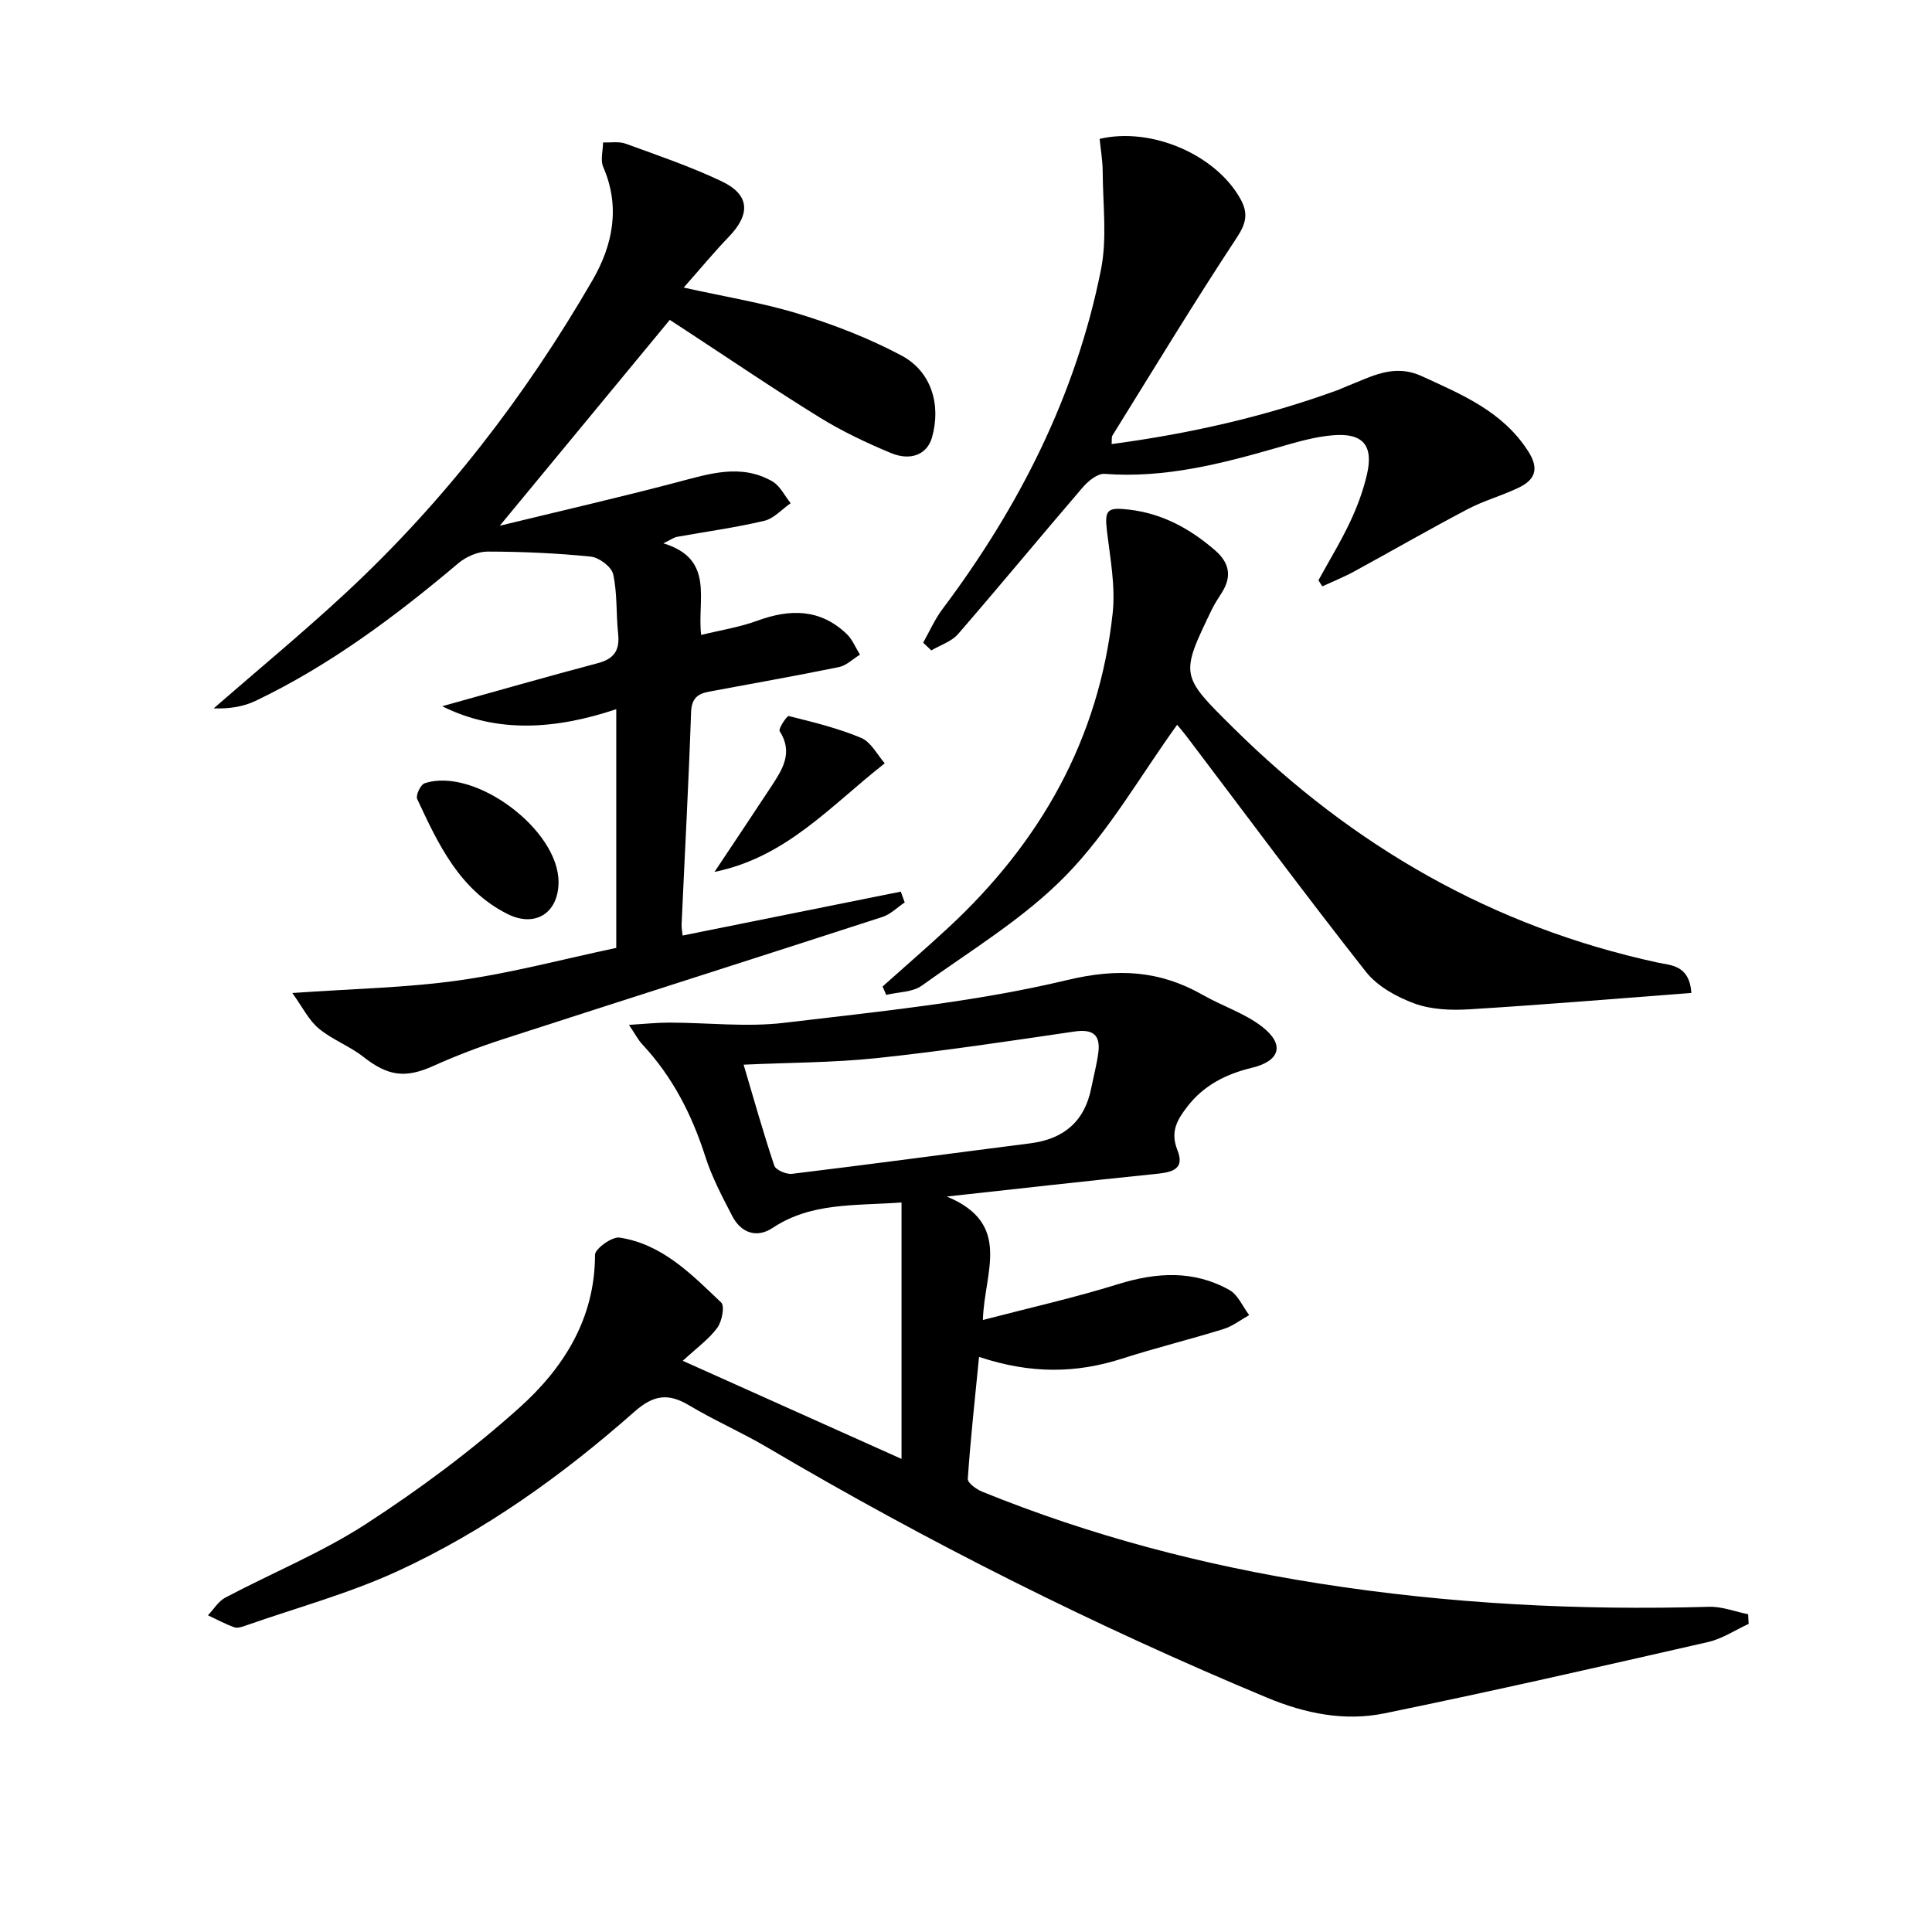
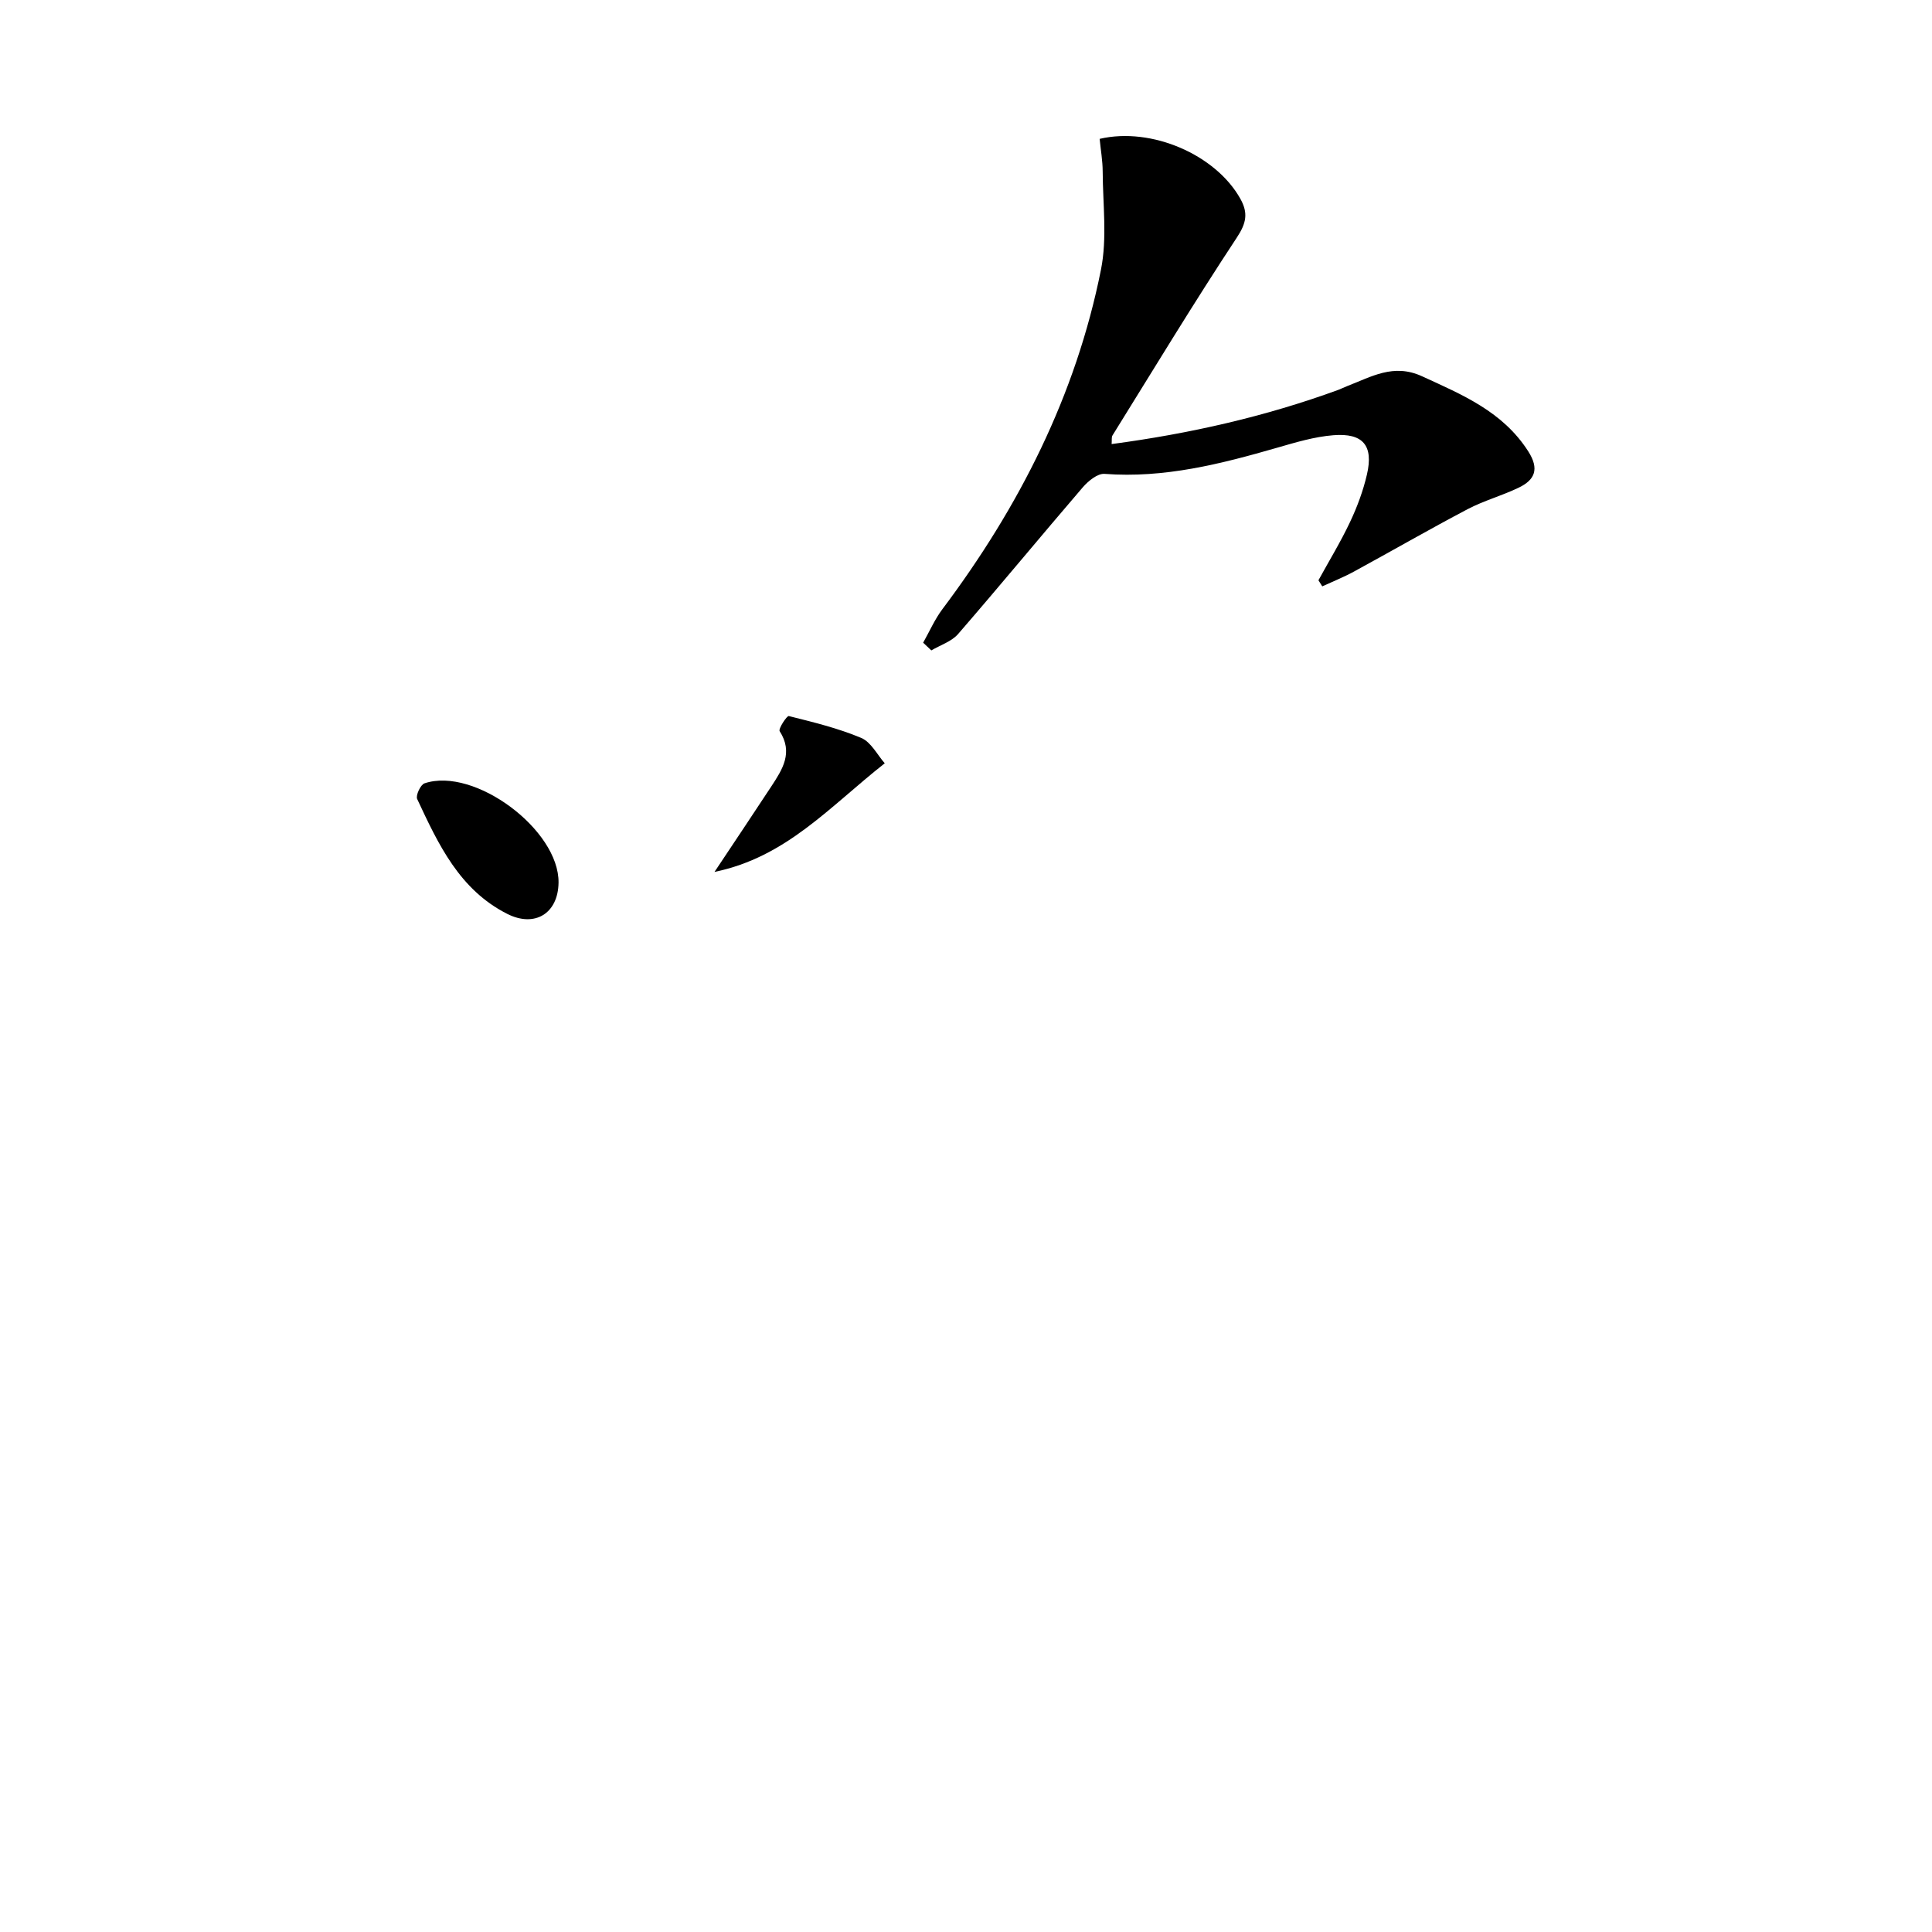
<svg xmlns="http://www.w3.org/2000/svg" enable-background="new 0 0 400 400" viewBox="0 0 400 400">
-   <path d="m141.36 281.74c15.63 7.01 30.4 13.63 45.29 20.31 0-18.06 0-35.26 0-53.09-9.78.71-18.69-.04-26.68 5.26-3.3 2.19-6.55 1.06-8.38-2.48-2.06-3.98-4.19-8-5.55-12.25-2.78-8.69-6.8-16.57-13.06-23.27-.87-.92-1.45-2.11-2.76-4.03 3.32-.2 5.86-.48 8.39-.47 7.93.01 15.96.97 23.77.04 19.6-2.34 39.4-4.27 58.52-8.84 10.61-2.54 19.23-2.01 28.24 3.13 4.01 2.29 8.6 3.74 12.18 6.53 4.72 3.67 3.73 7.08-2.11 8.49-5.36 1.29-9.95 3.6-13.37 8.02-2.09 2.71-3.61 5.17-2.07 9.03 1.74 4.34-1.7 4.65-4.96 4.98-13.68 1.39-27.34 2.94-42.78 4.63 13.69 5.67 7.71 15.72 7.47 25.56 9.6-2.51 18.9-4.59 27.96-7.41 7.99-2.48 15.69-2.95 23.09 1.21 1.77.99 2.74 3.42 4.08 5.19-1.76.98-3.43 2.3-5.31 2.88-6.96 2.16-14.06 3.9-21 6.13-9.47 3.04-18.87 3.22-29.62-.36-.85 8.65-1.76 16.93-2.33 25.24-.06.84 1.78 2.18 2.99 2.67 22.54 9.16 45.92 15.27 69.92 19.03 26.69 4.19 53.56 5.57 80.56 4.8 2.68-.08 5.4 1 8.09 1.54.04.67.07 1.34.11 2-2.79 1.28-5.46 3.08-8.38 3.75-22.3 5.09-44.61 10.18-67.02 14.77-8.26 1.69-16.41.05-24.35-3.26-35.67-14.88-70.12-32.15-103.4-51.78-5.28-3.12-10.96-5.58-16.22-8.73-4.33-2.59-7.38-2.16-11.32 1.32-14.89 13.15-31.02 24.73-49.1 33.04-10.03 4.61-20.83 7.54-31.3 11.21-.77.27-1.74.63-2.42.39-1.88-.67-3.66-1.64-5.48-2.49 1.19-1.24 2.16-2.9 3.6-3.66 9.7-5.13 19.98-9.32 29.14-15.26 11.1-7.2 21.85-15.19 31.7-24.02 9.14-8.19 15.7-18.43 15.7-31.69 0-1.26 3.53-3.81 5.09-3.57 8.85 1.35 14.92 7.62 21.04 13.45.76.73.16 3.91-.81 5.22-1.73 2.36-4.23 4.14-7.15 6.84zm12.6-61.31c2.08 7.02 4.04 14.02 6.35 20.9.31.91 2.49 1.84 3.67 1.7 16.46-2 32.89-4.22 49.34-6.32 6.91-.88 11.23-4.51 12.61-11.43.49-2.43 1.13-4.84 1.46-7.29.5-3.78-1.15-4.98-4.97-4.42-13.6 2-27.21 4.05-40.88 5.5-9.04.95-18.18.92-27.58 1.36z" />
-   <path d="m187.31 186.84c-1.54 1.03-2.94 2.47-4.63 3.01-26.19 8.5-52.44 16.84-78.63 25.33-4.86 1.58-9.67 3.41-14.33 5.51-5.8 2.61-9.39 2.13-14.52-1.9-2.85-2.24-6.45-3.55-9.23-5.87-2.04-1.7-3.3-4.34-5.45-7.33 12.6-.89 23.63-1.08 34.48-2.61 10.91-1.54 21.64-4.41 32.59-6.73 0-16.21 0-32.48 0-49.42-12.55 4.2-24.7 5.05-36.04-.61 10.67-2.97 21.42-6.06 32.22-8.92 3.37-.89 4.57-2.66 4.21-6.06-.44-4.12-.15-8.35-1.03-12.35-.34-1.54-2.93-3.48-4.65-3.65-7.09-.72-14.23-1.03-21.36-1.04-2.03 0-4.44 1.06-6.03 2.4-13.01 10.98-26.58 21.13-42 28.51-2.63 1.26-5.66 1.66-8.67 1.55 9.11-7.93 18.44-15.64 27.29-23.85 20.4-18.93 37.24-40.77 51.15-64.81 4.19-7.25 5.81-15.15 2.21-23.43-.62-1.43-.05-3.38-.03-5.08 1.57.06 3.28-.25 4.68.26 6.69 2.44 13.46 4.74 19.87 7.79 5.83 2.77 6.02 6.77 1.51 11.46-3.08 3.2-5.92 6.64-9.37 10.54 8.63 1.92 16.47 3.17 23.98 5.49 7.24 2.23 14.44 5.03 21.11 8.58 6.23 3.31 8.23 10.24 6.32 16.96-.98 3.45-4.32 4.98-8.57 3.2-5.05-2.11-10.05-4.48-14.7-7.35-9.33-5.76-18.41-11.94-27.59-17.95-1.37-.89-2.73-1.79-3.43-2.24-11.63 14.08-23 27.85-35.2 42.62 12.73-3.1 24.76-5.86 36.69-9 6.66-1.75 13.24-3.94 19.77-.17 1.59.92 2.53 2.97 3.77 4.5-1.82 1.26-3.47 3.18-5.47 3.65-5.95 1.41-12.04 2.23-18.07 3.32-.61.11-1.16.53-2.82 1.34 10.75 3.26 6.93 11.72 7.83 18.97 4.05-1 7.96-1.6 11.61-2.94 6.79-2.49 13.06-2.51 18.54 2.76 1.18 1.14 1.83 2.83 2.73 4.26-1.45.88-2.8 2.25-4.36 2.57-8.94 1.83-17.93 3.41-26.91 5.09-2.34.44-3.6 1.4-3.7 4.25-.5 14.63-1.3 29.24-1.96 43.86-.04.79.13 1.58.21 2.38 15.21-3.06 30.19-6.07 45.17-9.09.27.75.54 1.5.81 2.24z" />
-   <path d="m350.18 205.58c-15.61 1.18-30.81 2.46-46.03 3.39-3.76.23-7.84.06-11.31-1.21-3.69-1.35-7.67-3.56-10.04-6.56-12.55-15.94-24.63-32.25-36.89-48.43-.97-1.28-2.03-2.5-2.2-2.71-7.57 10.49-14.05 21.97-22.93 31.1-8.68 8.92-19.72 15.57-29.94 22.91-1.92 1.38-4.88 1.31-7.36 1.91-.25-.58-.5-1.16-.75-1.74 4.52-4.04 9.11-8.01 13.56-12.13 19.09-17.68 31.27-39.09 34.08-65.19.59-5.51-.5-11.24-1.17-16.82-.55-4.56-.03-5.12 4.56-4.59 6.9.81 12.58 3.93 17.74 8.37 3.03 2.6 3.6 5.41 1.49 8.78-.7 1.13-1.46 2.23-2.04 3.42-6.65 13.76-6.61 13.73 4.45 24.67 24.69 24.43 53.63 41.13 87.76 48.53 2.75.61 6.61.45 7.02 6.3z" />
  <path d="m191.13 133.06c1.31-2.32 2.39-4.81 3.97-6.92 15.88-21.14 27.64-44.26 32.84-70.29 1.31-6.54.39-13.54.36-20.33-.01-2.28-.42-4.56-.63-6.77 10.79-2.52 24.06 3.32 29.13 12.4 1.65 2.95 1.26 5.03-.73 8.04-8.88 13.46-17.23 27.26-25.74 40.96-.23.36-.11.95-.18 1.79 16.14-2.15 31.77-5.68 46.93-11.22.62-.23 1.21-.54 1.83-.78 4.99-1.91 9.59-4.76 15.5-2.04 8.37 3.84 16.72 7.3 22 15.55 2.33 3.65 1.4 5.9-2.01 7.53-3.44 1.65-7.18 2.67-10.55 4.44-7.93 4.17-15.69 8.65-23.55 12.93-2.11 1.15-4.35 2.04-6.54 3.05-.26-.42-.53-.84-.79-1.26 2.2-4.02 4.6-7.94 6.55-12.08 1.48-3.13 2.71-6.45 3.49-9.82 1.39-5.97-.79-8.63-6.96-8.13-3.92.31-7.8 1.48-11.61 2.58-11.69 3.37-23.39 6.36-35.76 5.42-1.44-.11-3.38 1.48-4.5 2.78-8.66 10.08-17.11 20.33-25.81 30.37-1.35 1.56-3.67 2.29-5.55 3.4-.55-.52-1.12-1.06-1.69-1.6z" />
  <path d="m115.64 182.77c-.1 6.36-4.92 9.31-10.6 6.45-9.93-5.01-14.3-14.44-18.67-23.8-.34-.73.7-2.97 1.52-3.24 10.35-3.48 27.92 9.65 27.75 20.59z" />
  <path d="m183.18 158.03c-11.44 9-20.38 19.43-35.25 22.49 4.33-6.51 8.07-12.08 11.76-17.7 2.3-3.51 4.59-7 1.73-11.44-.31-.48 1.5-3.23 1.89-3.13 5.07 1.27 10.2 2.51 15 4.53 2.05.87 3.34 3.53 4.87 5.25z" />
</svg>